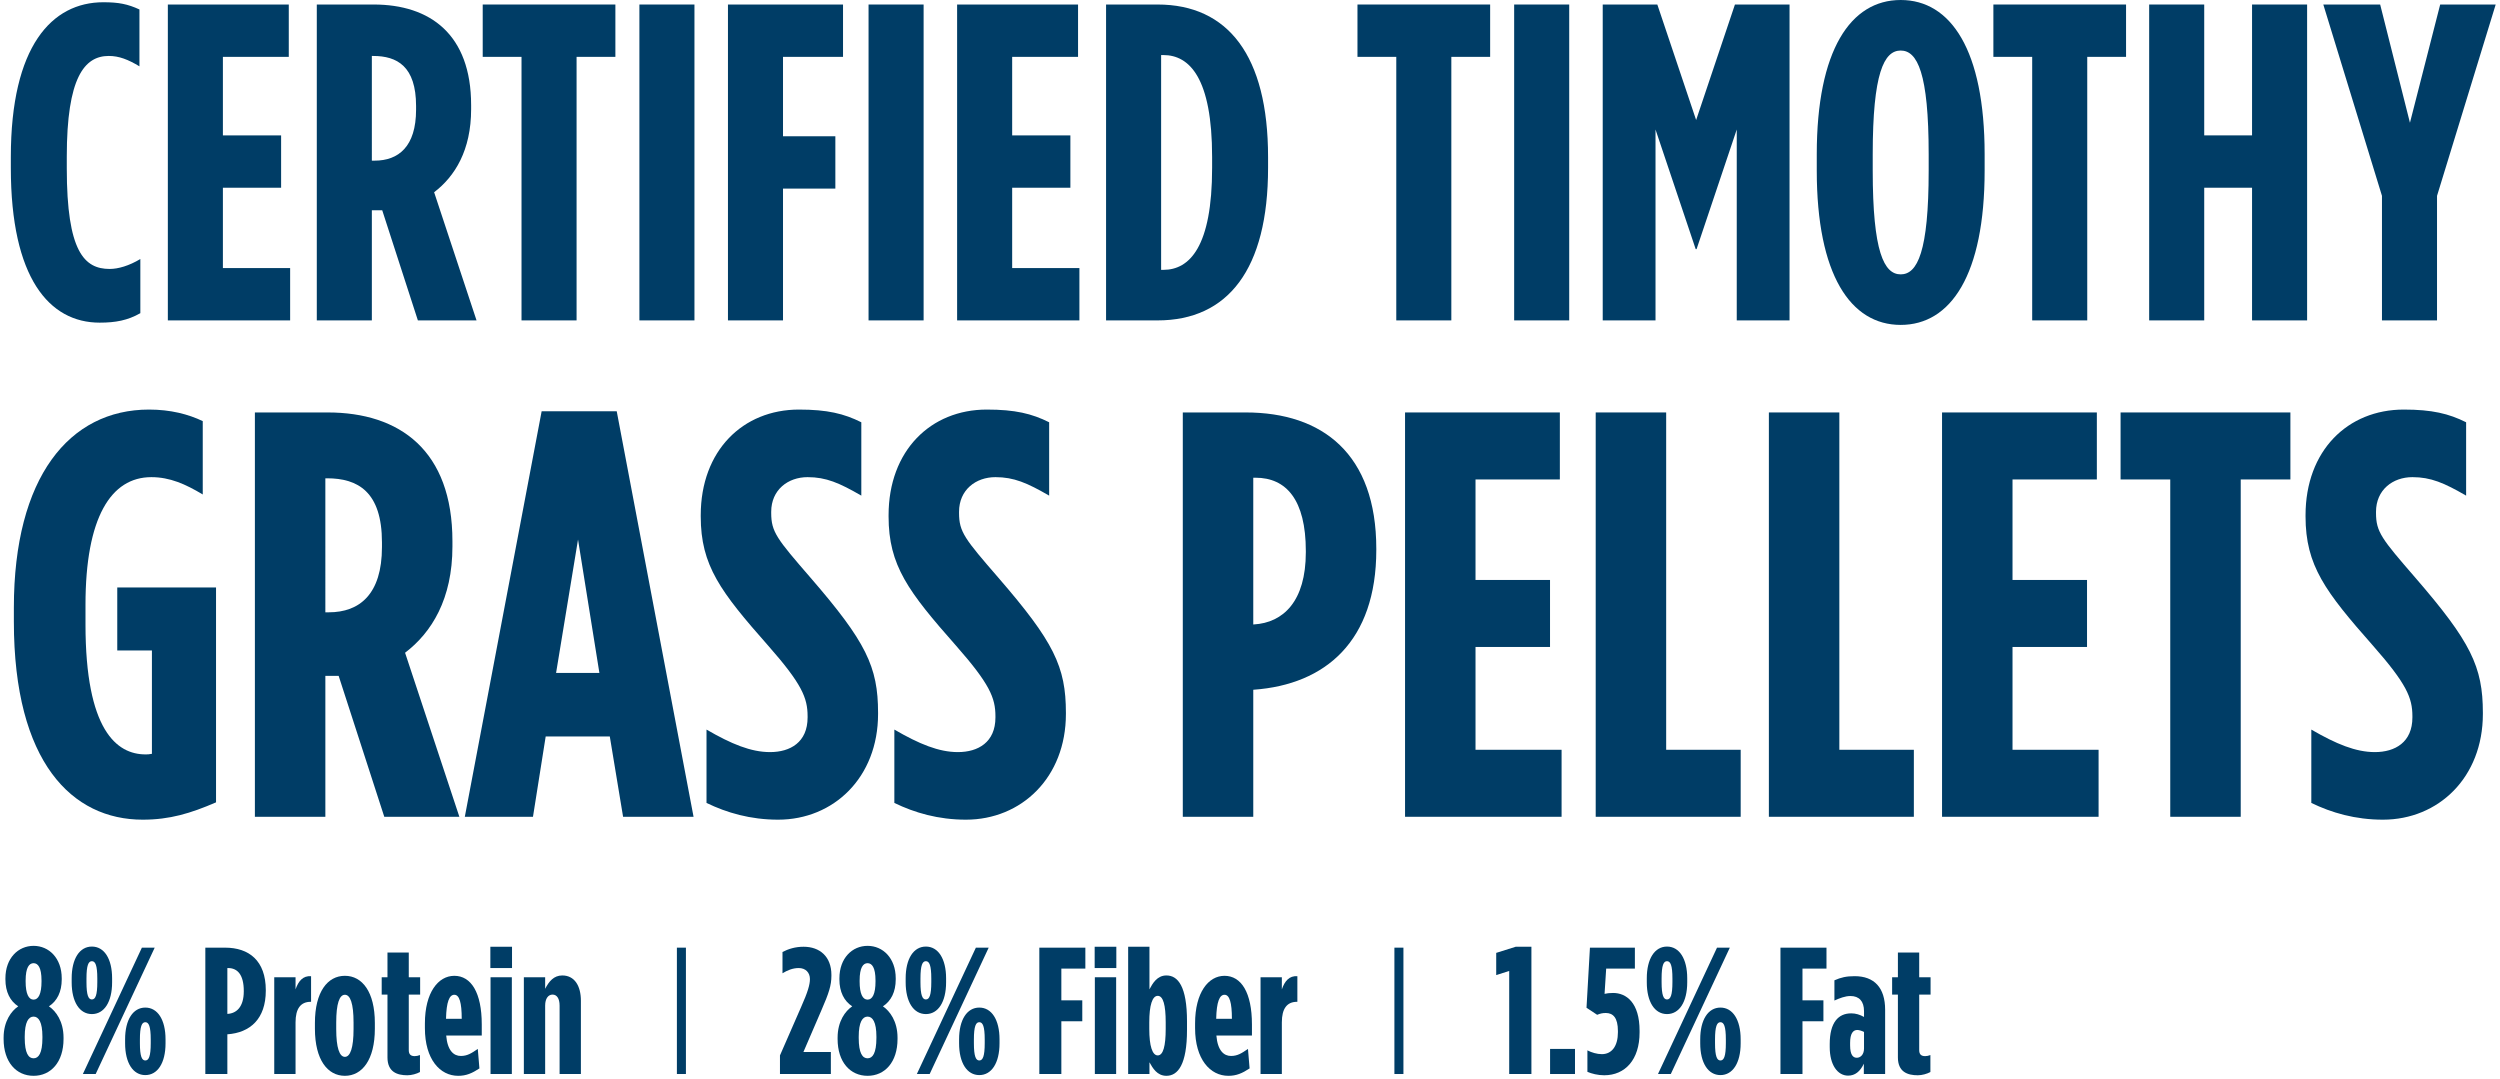
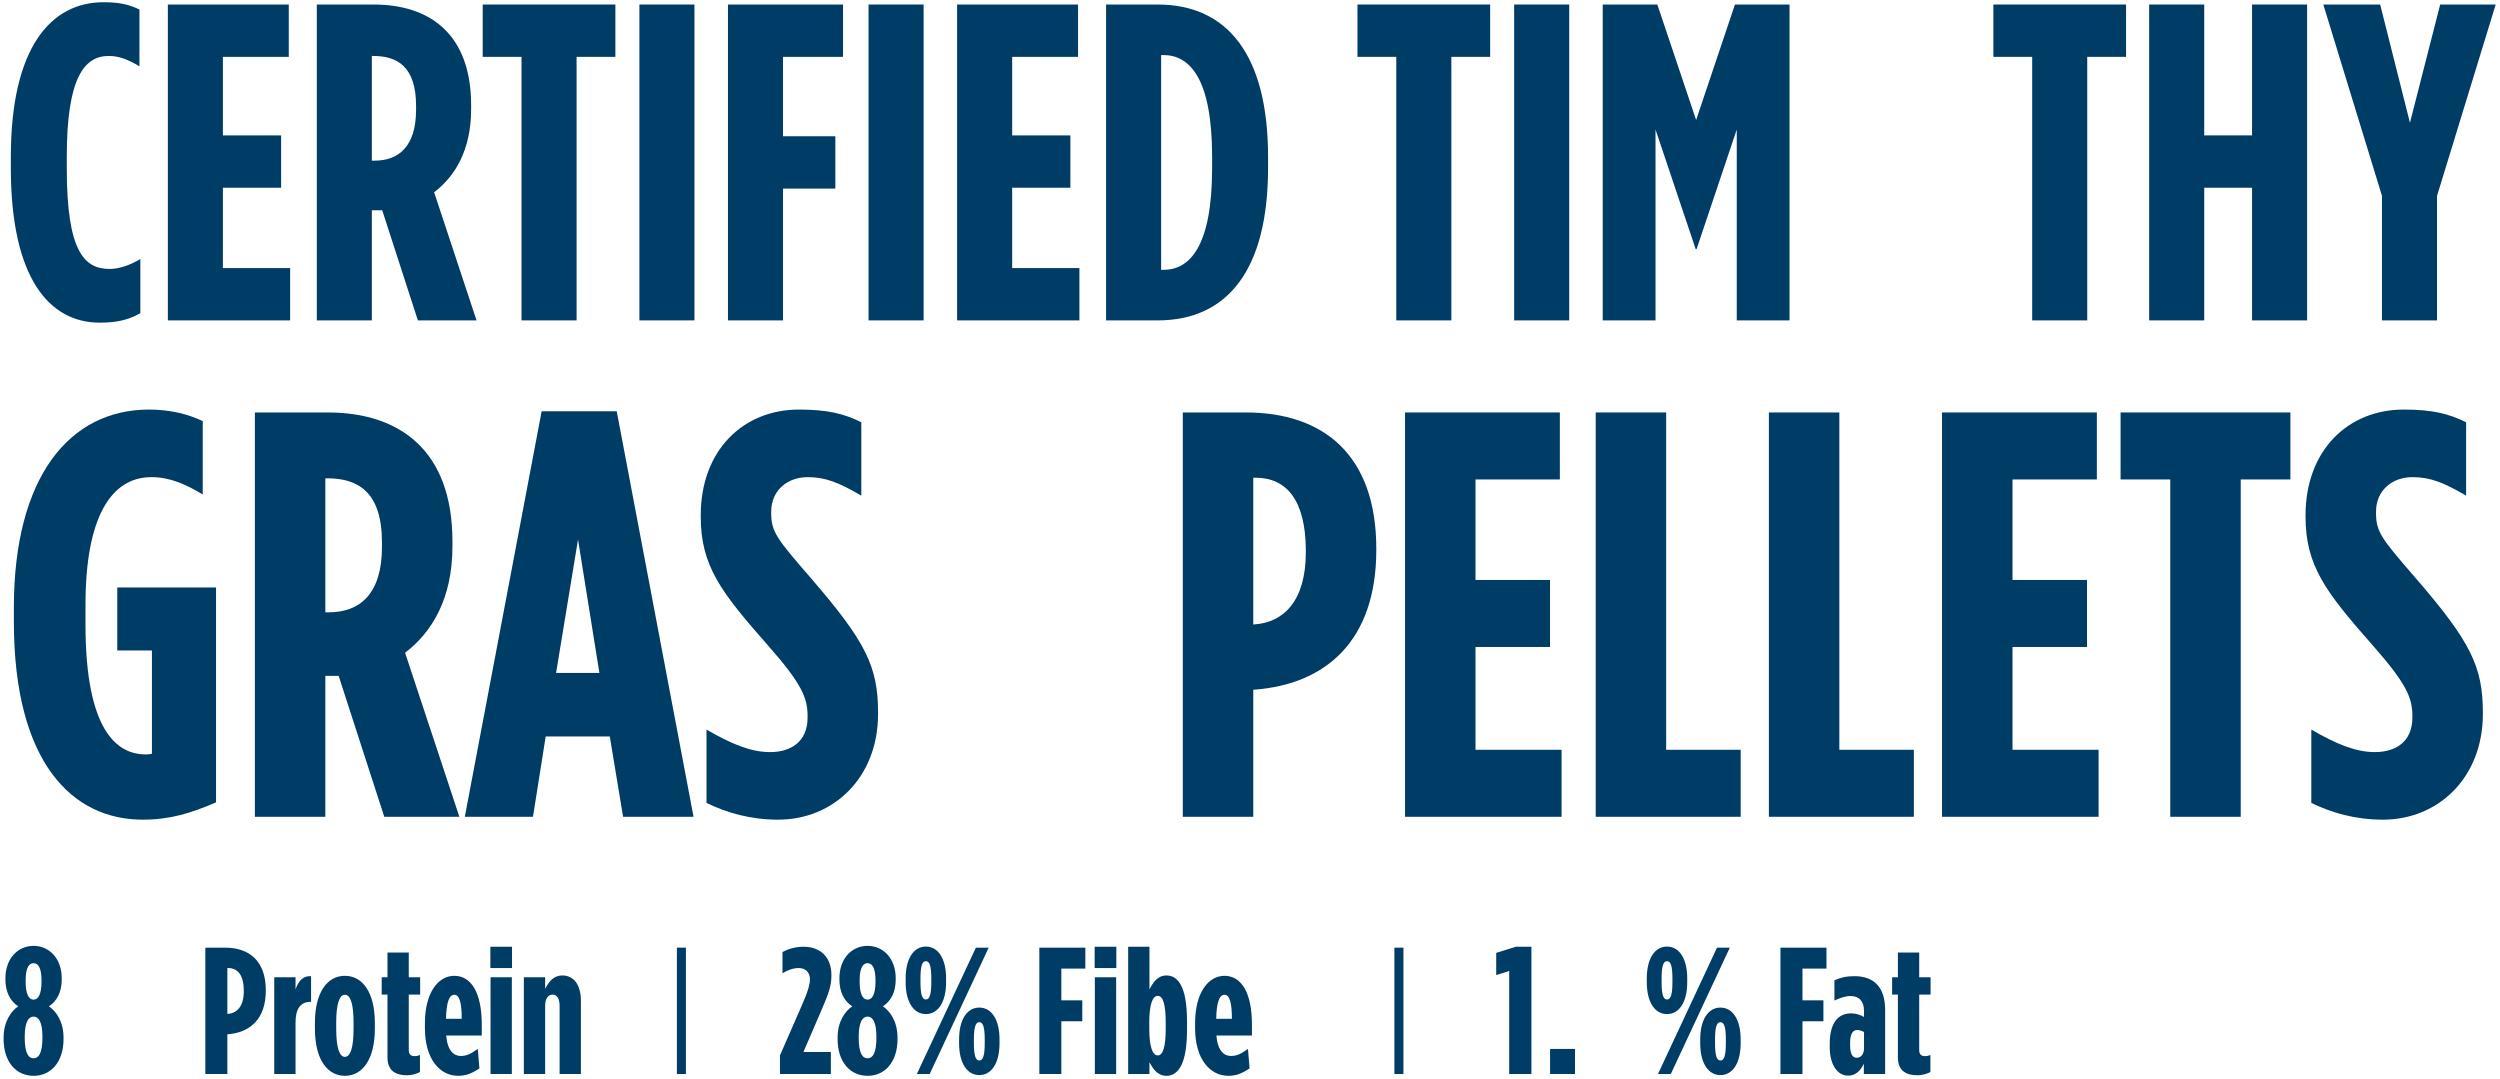
<svg xmlns="http://www.w3.org/2000/svg" fill="none" height="239" viewBox="0 0 554 239" width="554">
  <g fill="#003d66">
    <path d="m22.1 71.5c-11.2 0-19.7-9.9-19.7-34.3v-2.4c0-24.6 9.1-34.3 20.5-34.3 3.4 0 5.4.4 8 1.6v12.6c-2.5-1.5-4.5-2.3-6.8-2.3-5.4 0-9.3 4.8-9.3 22.3v2.6c0 18.5 3.9 22.3 9.5 22.3 1.9 0 4.3-.7 6.8-2.2v12c-2.8 1.6-5.5 2.1-9 2.1z" />
    <path d="m37.194 71v-70h26.8v11.6h-14.6v17.4h12.9v11.6h-12.9v17.8h14.9v11.6z" />
    <path d="m70.202 71v-70h12.6c12.5 0 21.6 6.6 21.6 22.3v.9c0 9.1-3.6 14.9-8.2 18.4l9.4 28.4h-13l-7.9-24.4c-.1 0-.2 0-.2 0h-2.1v24.4zm12.2-35.4h.6c5.3 0 9.2-3.1 9.2-11.3v-.8c0-8.8-4.2-11.1-9.5-11.1h-.3z" />
    <path d="m115.569 71v-58.4h-8.6v-11.6h29.4v11.6h-8.6v58.4z" />
    <path d="m141.691 71v-70h12.2v70z" />
    <path d="m161.315 71v-70h25.5v11.6h-13.3v17.6h11.6v11.6h-11.6v29.2z" />
    <path d="m192.472 71v-70h12.2v70z" />
    <path d="m212.096 71v-70h26.8v11.6h-14.6v17.4h12.9v11.6h-12.9v17.8h14.9v11.6z" />
    <path d="m245.104 71v-70h11.4c15.6 0 24.5 11.3 24.5 33.8v2.4c0 22.5-8.9 33.8-24.5 33.8zm12.2-11.2h.5c5.8 0 10.8-5.1 10.8-22.6v-2.4c0-17.5-5-22.6-10.8-22.6h-.5z" />
    <path d="m309.416 71v-58.4h-8.6v-11.6h29.4v11.6h-8.6v58.4z" />
    <path d="m335.538 71v-70h12.2v70z" />
    <path d="m355.163 71v-70h12.1l8.6 25.6 8.6-25.6h12.1v70h-11.7v-42.3l-8.9 26.5h-.2l-8.9-26.5v42.3z" />
-     <path d="m421.195 72c-11.1 0-18.6-11.1-18.6-34.2v-3.6c0-23.1 7.5-34.2 18.6-34.2s18.6 11.1 18.6 34.2v3.6c0 23.1-7.5 34.2-18.6 34.2zm0-11.2c3.7 0 6.2-5 6.2-23v-3.6c0-18-2.5-23-6.2-23s-6.2 5-6.2 23v3.6c0 18 2.5 23 6.2 23z" />
    <path d="m450.334 71v-58.4h-8.6v-11.6h29.4v11.6h-8.6v58.4z" />
    <path d="m476.256 71v-70h12.2v29h10.6v-29h12.2v70h-12.2v-29.4h-10.6v29.4z" />
    <path d="m527.844 71v-27.6l-13-42.4h12.6l6.6 26.2 6.7-26.2h12.3l-13 42.4v27.6z" />
    <path d="m31.616 181.64c-15.616 0-28.544-12.672-28.544-43.904v-3.072c0-28.928 12.288-43.904 29.952-43.904 4.736 0 8.704 1.024 11.904 2.56v16.256c-3.84-2.304-7.296-3.84-11.392-3.84-8.96 0-14.592 8.96-14.592 28.288v4.352c0 23.424 6.912 28.8 13.312 28.8.512 0 .64 0 1.408-.128v-22.912h-7.68v-13.952h21.888v47.616c-5.632 2.432-10.24 3.84-16.256 3.84z" />
    <path d="m56.483 181v-89.6h16.128c16 0 27.648 8.448 27.648 28.544v1.152c0 11.648-4.608 19.072-10.496 23.552l12.032 36.352h-16.64l-10.112-31.232c-.128 0-.256 0-.256 0h-2.688v31.232zm15.616-45.312h.768c6.784 0 11.776-3.968 11.776-14.464v-1.024c0-11.264-5.376-14.208-12.16-14.208h-.384z" />
    <path d="m103.003 181 17.024-89.856h16.64l17.024 89.856h-15.616l-2.944-17.792h-14.208l-2.816 17.792zm20.224-31.872h9.6l-4.736-29.568z" />
    <path d="m172.435 181.64c-6.144 0-11.392-1.536-15.872-3.712v-16.256c5.504 3.2 9.856 4.992 14.08 4.992 4.48 0 8.32-2.176 8.32-7.68v-.256c0-4.096-1.28-7.168-8.704-15.616-10.624-12.032-14.976-17.792-14.976-28.672v-.256c0-14.336 9.344-23.424 21.76-23.424 6.272 0 9.984.896 13.824 2.816v16.256c-4.864-2.816-7.808-4.096-11.904-4.096-4.352 0-8.064 2.816-8.064 7.68v.256c0 4.224 1.28 5.76 8.704 14.336 12.288 14.208 14.976 19.712 14.976 29.952v.256c0 14.08-9.856 23.424-22.144 23.424z" />
-     <path d="m214.06 181.64c-6.144 0-11.392-1.536-15.872-3.712v-16.256c5.504 3.2 9.856 4.992 14.08 4.992 4.48 0 8.32-2.176 8.32-7.68v-.256c0-4.096-1.28-7.168-8.704-15.616-10.624-12.032-14.976-17.792-14.976-28.672v-.256c0-14.336 9.344-23.424 21.76-23.424 6.272 0 9.984.896 13.824 2.816v16.256c-4.864-2.816-7.808-4.096-11.904-4.096-4.352 0-8.064 2.816-8.064 7.68v.256c0 4.224 1.28 5.76 8.704 14.336 12.288 14.208 14.976 19.712 14.976 29.952v.256c0 14.08-9.856 23.424-22.144 23.424z" />
    <path d="m262.108 181v-89.6h13.952c17.024 0 28.928 9.216 28.928 30.208v.256c0 20.224-11.264 29.824-27.136 30.976h-.128v28.16zm15.616-42.624h.128c6.528-.384 11.52-5.12 11.52-16v-.256c0-11.392-4.352-16.256-11.136-16.256h-.512z" />
    <path d="m311.358 181v-89.6h34.304v14.848h-18.688v22.272h16.512v14.848h-16.512v22.784h19.072v14.848z" />
    <path d="m353.608 181v-89.6h15.616v74.752h16.512v14.848z" />
    <path d="m391.983 181v-89.6h15.616v74.752h16.512v14.848z" />
    <path d="m430.358 181v-89.6h34.304v14.848h-18.688v22.272h16.512v14.848h-16.512v22.784h19.072v14.848z" />
    <path d="m480.928 181v-74.752h-11.008v-14.848h37.632v14.848h-11.008v74.752z" />
    <path d="m528.06 181.64c-6.144 0-11.392-1.536-15.872-3.712v-16.256c5.504 3.2 9.856 4.992 14.08 4.992 4.48 0 8.32-2.176 8.32-7.68v-.256c0-4.096-1.28-7.168-8.704-15.616-10.624-12.032-14.976-17.792-14.976-28.672v-.256c0-14.336 9.344-23.424 21.76-23.424 6.272 0 9.984.896 13.824 2.816v16.256c-4.864-2.816-7.808-4.096-11.904-4.096-4.352 0-8.064 2.816-8.064 7.68v.256c0 4.224 1.28 5.76 8.704 14.336 12.288 14.208 14.976 19.712 14.976 29.952v.256c0 14.08-9.856 23.424-22.144 23.424z" />
    <path d="m7.44 238.4c-3.84 0-6.64-3.04-6.64-8.16v-.28c0-3.68 1.72-5.92 3.24-6.96-1.8-1.16-2.84-3.2-2.84-5.96v-.24c0-4.48 2.84-7.2 6.24-7.2 3.4 0 6.24 2.72 6.24 7.2v.24c0 2.76-1.04 4.8-2.84 5.96 1.52 1.04 3.24 3.28 3.24 6.96v.28c0 5.12-2.8 8.16-6.64 8.16zm0-16.88c1.08 0 1.76-1.28 1.76-4v-.24c0-2.92-.8-3.84-1.76-3.84s-1.76.92-1.76 3.84v.24c0 2.72.68 4 1.76 4zm0 13c1.12 0 1.96-1.12 1.96-4.52v-.28c0-3.24-.84-4.44-1.96-4.44s-1.96 1.2-1.96 4.44v.28c0 3.4.84 4.52 1.96 4.52z" />
-     <path d="m20.363 224.72c-2.72 0-4.48-2.68-4.48-7.04v-.88c0-4.36 1.76-7.04 4.48-7.04s4.48 2.68 4.48 7.04v.88c0 4.36-1.76 7.04-4.48 7.04zm-2 13.28 13.08-28h2.84l-13.08 28zm13.84.24c-2.72 0-4.48-2.68-4.48-7.04v-.88c0-4.36 1.76-7.04 4.48-7.04s4.48 2.68 4.48 7.04v.88c0 4.36-1.76 7.04-4.48 7.04zm-11.84-16.76c.76 0 1.2-.88 1.2-3.84v-.8c0-2.96-.44-3.84-1.2-3.84s-1.2.88-1.2 3.84v.8c0 2.96.44 3.84 1.2 3.84zm11.84 13.52c.76 0 1.2-.88 1.2-3.84v-.8c0-2.96-.44-3.84-1.2-3.84s-1.2.88-1.2 3.84v.8c0 2.96.44 3.84 1.2 3.84z" />
    <path d="m45.502 238v-28h4.36c5.32 0 9.04 2.88 9.04 9.44v.08c0 6.32-3.52 9.32-8.48 9.68h-.04v8.8zm4.88-13.32h.04c2.04-.12 3.6-1.6 3.6-5v-.08c0-3.56-1.36-5.08-3.48-5.08h-.16z" />
    <path d="m60.773 238v-21.44h4.72v2.68c.64-1.84 1.64-3.04 3.44-2.92v5.68h-.08c-2.24 0-3.36 1.52-3.36 4.56v11.44z" />
    <path d="m76.427 238.4c-3.84 0-6.64-3.56-6.64-10.44v-1.28c0-6.88 2.8-10.44 6.64-10.44s6.64 3.56 6.64 10.44v1.28c0 6.88-2.8 10.44-6.64 10.44zm0-4.2c1.2 0 1.92-2 1.92-6.16v-1.44c0-4.24-.72-6.16-1.92-6.16s-1.92 1.92-1.92 6.16v1.44c0 4.16.72 6.16 1.92 6.16z" />
    <path d="m90.264 238.28c-2.24 0-4.4-.72-4.4-3.96v-13.92h-1.28v-3.84h1.28v-5.48h4.72v5.48h2.52v3.84h-2.52v12.32c0 .96.48 1.32 1.32 1.32.36 0 .76-.08 1.16-.24v3.76c-.72.4-1.84.72-2.8.72z" />
    <path d="m101.519 238.4c-4 0-7.36-3.64-7.36-10.56v-1.04c0-6.88 2.96-10.56 6.52-10.56 3.72 0 6.08 3.72 6.08 10.76v2.48h-7.88c.28 3.36 1.68 4.52 3.24 4.52 1.44 0 2.36-.6 3.76-1.56l.36 4.32c-1.64 1.08-2.92 1.64-4.72 1.64zm-2.68-12.64h3.48c0-3.6-.52-5.32-1.64-5.32-1.08 0-1.76 1.52-1.84 5.32z" />
    <path d="m108.664 214.52v-4.72h4.8v4.72zm.04 23.48v-21.44h4.72v21.44z" />
    <path d="m116.086 238v-21.44h4.72v2.56c.84-1.64 1.92-2.96 3.8-2.96 2.72 0 4.12 2.32 4.12 5.6v16.24h-4.72v-15.16c0-1.56-.6-2.44-1.56-2.44s-1.64.88-1.64 2.44v15.16z" />
    <path d="m172.84 238v-4.12l4.72-10.8c1.44-3.24 1.92-4.88 1.92-6.12 0-1.44-.96-2.44-2.48-2.44-1.36 0-2.56.52-3.6 1.16v-4.72c1.32-.68 2.84-1.16 4.68-1.16 3.56 0 6.16 2.16 6.16 6.24v.2c0 2.12-.56 3.84-2.2 7.6l-4 9.28h6.08v4.88z" />
    <path d="m192.253 238.4c-3.84 0-6.64-3.04-6.64-8.16v-.28c0-3.68 1.72-5.92 3.24-6.96-1.8-1.16-2.84-3.2-2.84-5.96v-.24c0-4.48 2.84-7.2 6.24-7.2s6.24 2.72 6.24 7.2v.24c0 2.76-1.04 4.8-2.84 5.96 1.52 1.04 3.24 3.28 3.24 6.96v.28c0 5.12-2.8 8.16-6.64 8.16zm0-16.88c1.08 0 1.76-1.28 1.76-4v-.24c0-2.92-.8-3.84-1.76-3.84s-1.76.92-1.76 3.84v.24c0 2.72.68 4 1.76 4zm0 13c1.12 0 1.96-1.12 1.96-4.52v-.28c0-3.24-.84-4.44-1.96-4.44s-1.96 1.2-1.96 4.44v.28c0 3.4.84 4.52 1.96 4.52z" />
    <path d="m205.175 224.72c-2.72 0-4.48-2.68-4.48-7.04v-.88c0-4.36 1.76-7.04 4.48-7.04s4.48 2.68 4.48 7.04v.88c0 4.36-1.76 7.04-4.48 7.04zm-2 13.28 13.08-28h2.84l-13.08 28zm13.84.24c-2.72 0-4.48-2.68-4.48-7.04v-.88c0-4.36 1.76-7.04 4.48-7.04s4.48 2.68 4.48 7.04v.88c0 4.36-1.76 7.04-4.48 7.04zm-11.84-16.76c.76 0 1.2-.88 1.2-3.84v-.8c0-2.96-.44-3.84-1.2-3.84s-1.2.88-1.2 3.84v.8c0 2.96.44 3.84 1.2 3.84zm11.84 13.52c.76 0 1.2-.88 1.2-3.84v-.8c0-2.96-.44-3.84-1.2-3.84s-1.2.88-1.2 3.84v.8c0 2.96.44 3.84 1.2 3.84z" />
    <path d="m230.315 238v-28h10.2v4.64h-5.32v7.04h4.64v4.64h-4.64v11.68z" />
    <path d="m242.578 214.52v-4.72h4.8v4.72zm.04 23.48v-21.44h4.72v21.44z" />
    <path d="m258.48 238.4c-2.08 0-3.04-1.72-3.76-3v2.6h-4.72v-28.2h4.72v9.44c.68-1.28 1.68-3.08 3.76-3.08 2.56 0 4.56 2.44 4.56 10.16v1.92c0 7.64-2 10.16-4.56 10.16zm-1.92-4.52c1.2 0 1.76-2.08 1.76-5.88v-1.44c0-3.84-.56-5.88-1.76-5.88s-1.88 2.04-1.88 5.88v1.44c0 3.8.68 5.88 1.88 5.88z" />
    <path d="m272.191 238.4c-4 0-7.36-3.64-7.36-10.56v-1.04c0-6.88 2.96-10.56 6.52-10.56 3.72 0 6.08 3.72 6.08 10.76v2.48h-7.88c.28 3.36 1.68 4.52 3.24 4.52 1.44 0 2.36-.6 3.76-1.56l.36 4.32c-1.64 1.08-2.92 1.64-4.72 1.64zm-2.68-12.64h3.48c0-3.6-.52-5.32-1.64-5.32-1.08 0-1.76 1.52-1.84 5.32z" />
-     <path d="m279.336 238v-21.44h4.72v2.68c.64-1.84 1.64-3.04 3.44-2.92v5.68h-.08c-2.24 0-3.36 1.52-3.36 4.56v11.44z" />
    <path d="m334.44 238v-22.84l-2.88.92v-4.92l4.32-1.36h3.48v28.2z" />
    <path d="m343.498 238v-5.56h5.52v5.56z" />
-     <path d="m355.489 238.28c-1.4 0-2.8-.36-3.72-.76v-4.76c.92.48 2.12.84 3.2.84 2.28 0 3.56-1.88 3.56-4.84v-.28c0-2.96-1.08-4-2.68-4-.72 0-1.24.12-1.92.4l-2.36-1.56.76-13.32h9.96v4.64h-6.36l-.36 5.6c.52-.12 1.08-.2 1.88-.2 2.96 0 5.88 2.16 5.88 8.4v.36c0 6.04-3.2 9.48-7.84 9.48z" />
    <path d="m369.41 224.72c-2.72 0-4.48-2.68-4.48-7.04v-.88c0-4.36 1.76-7.04 4.48-7.04s4.48 2.68 4.48 7.04v.88c0 4.36-1.76 7.04-4.48 7.04zm-2 13.28 13.08-28h2.84l-13.08 28zm13.84.24c-2.72 0-4.48-2.68-4.48-7.04v-.88c0-4.36 1.76-7.04 4.48-7.04s4.48 2.68 4.48 7.04v.88c0 4.36-1.76 7.04-4.48 7.04zm-11.84-16.76c.76 0 1.2-.88 1.2-3.84v-.8c0-2.96-.44-3.84-1.2-3.84s-1.2.88-1.2 3.84v.8c0 2.96.44 3.84 1.2 3.84zm11.84 13.52c.76 0 1.2-.88 1.2-3.84v-.8c0-2.96-.44-3.84-1.2-3.84s-1.2.88-1.2 3.84v.8c0 2.96.44 3.84 1.2 3.84z" />
    <path d="m394.549 238v-28h10.2v4.64h-5.32v7.04h4.64v4.64h-4.64v11.68z" />
    <path d="m409.546 238.36c-2.36 0-4.08-2.4-4.08-6.32v-.68c0-4.8 1.92-6.8 4.76-6.8 1 0 1.92.28 2.84.8v-1.28c0-2.2-1.08-3.36-3-3.36-1.2 0-2.4.48-3.56 1v-4.48c1.44-.64 2.64-.92 4.48-.92 4.36 0 6.76 2.56 6.76 7.44v14.24h-4.72v-2.28c-.84 1.76-1.96 2.64-3.48 2.64zm1.92-3.96c.8 0 1.6-.68 1.6-2.04v-3.68c-.36-.2-1.08-.44-1.48-.44-.96 0-1.6.8-1.6 2.84v.56c0 2.12.64 2.76 1.48 2.76z" />
    <path d="m424.975 238.28c-2.24 0-4.4-.72-4.4-3.96v-13.92h-1.28v-3.84h1.28v-5.48h4.72v5.48h2.52v3.84h-2.52v12.32c0 .96.48 1.32 1.32 1.32.36 0 .76-.08 1.16-.24v3.76c-.72.4-1.84.72-2.8.72z" />
    <path d="m150 210h2v28h-2z" />
    <path d="m309 210h2v28h-2z" />
  </g>
</svg>